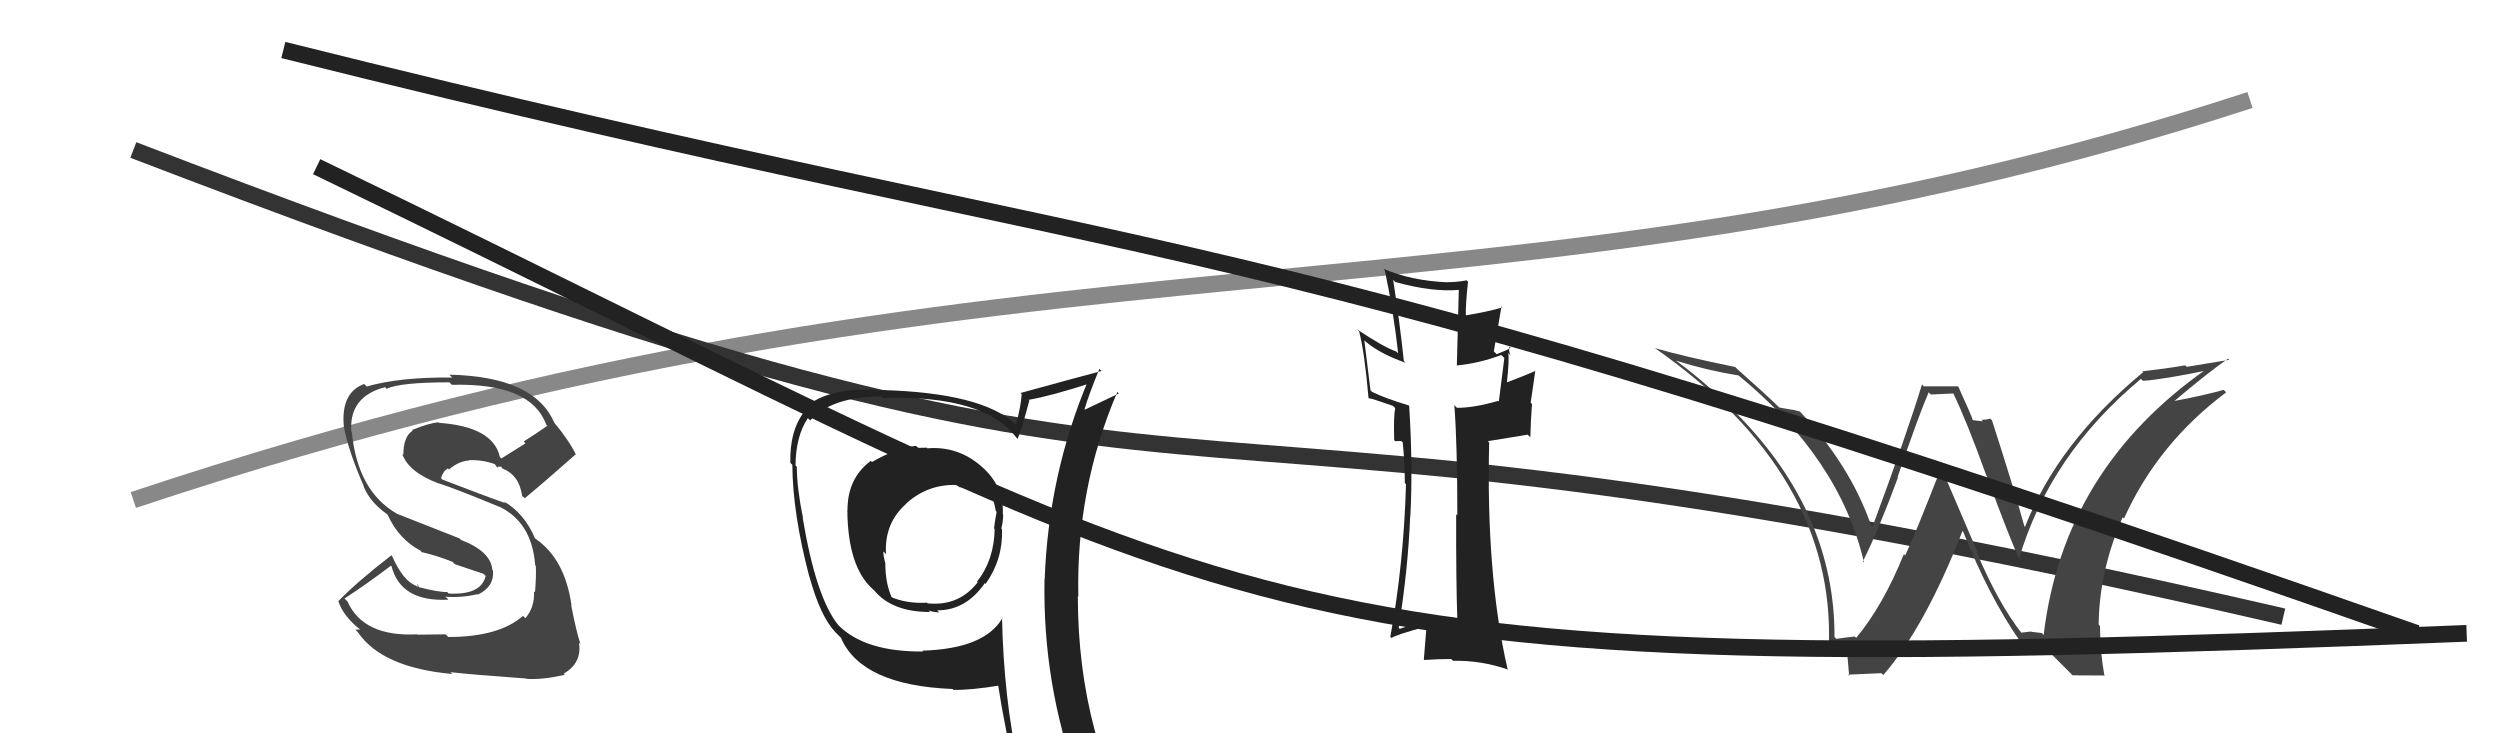
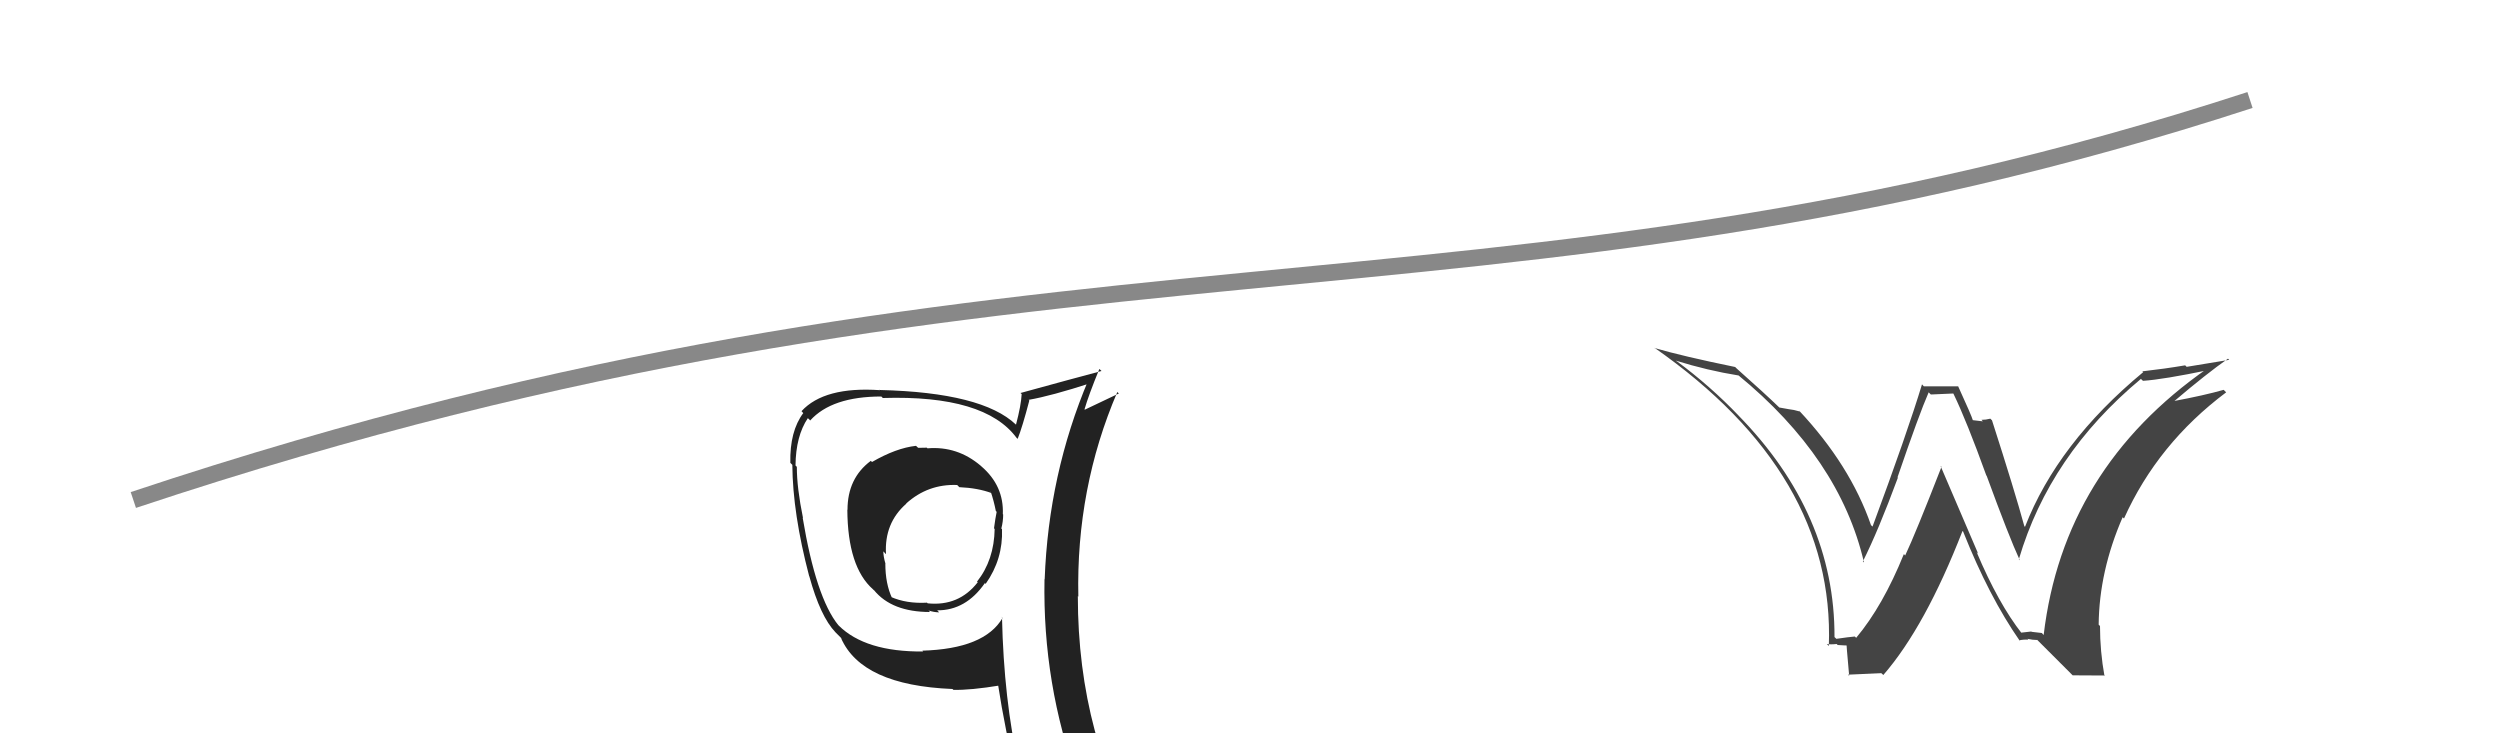
<svg xmlns="http://www.w3.org/2000/svg" width="150" height="44" viewBox="0,0,150,44">
  <path d="M8 30 C62 12,89 21,135 6" stroke="#888" fill="none" />
-   <path d="M8 9 C81 37,59 19,137 37" stroke="#333" fill="none" />
  <path fill="#444" d="M121.22 37.92L121.18 37.88L121.32 38.02Q119.90 36.21 118.60 33.13L118.69 33.22L116.43 27.95L116.49 28.01Q114.92 32.04 114.31 33.33L114.26 33.27L114.23 33.25Q112.97 36.36 111.37 38.27L111.36 38.26L111.29 38.19Q110.94 38.22 110.18 38.33L110.09 38.24L110.07 38.23Q110.10 30.83 104.27 24.89L104.27 24.89L104.34 24.96Q102.61 23.15 100.59 21.66L100.63 21.71L100.56 21.64Q102.45 22.23 104.32 22.53L104.22 22.44L104.27 22.49Q110.39 27.50 111.84 33.75L111.81 33.72L111.77 33.69Q112.69 31.86 113.87 28.67L113.90 28.69L113.85 28.64Q115.15 24.84 115.72 23.54L115.85 23.67L117.20 23.61L117.21 23.63Q118.00 25.26 119.18 28.53L119.15 28.50L119.20 28.55Q120.54 32.21 121.19 33.62L121.14 33.57L121.13 33.56Q122.97 27.30 128.46 22.73L128.49 22.77L128.58 22.85Q129.79 22.77 132.53 22.20L132.47 22.14L132.44 22.11Q123.80 28.13 122.62 38.10L122.51 37.98L121.90 37.91L121.88 37.89Q121.60 37.92 121.26 37.96ZM124.36 40.52L126.23 40.53L126.27 40.57Q126.00 39.08 126.00 37.56L126.04 37.60L125.92 37.48Q125.95 34.27 127.36 31.03L127.33 31.01L127.44 31.11Q129.46 26.62 133.57 23.54L133.56 23.53L133.42 23.39Q132.27 23.72 130.40 24.07L130.44 24.11L130.43 24.09Q132.38 22.43 133.68 21.52L133.75 21.59L131.20 22.01L131.11 21.92Q129.87 22.13 128.54 22.28L128.63 22.37L128.59 22.33Q123.45 26.59 121.50 31.61L121.41 31.52L121.46 31.57Q120.89 29.48 119.52 25.22L119.54 25.24L119.42 25.12Q119.15 25.19 118.89 25.19L118.97 25.28L118.37 25.21L118.37 25.21Q118.29 24.93 117.49 23.18L117.48 23.18L115.43 23.18L115.32 23.06Q114.44 25.96 112.35 31.60L112.34 31.58L112.26 31.51Q111.01 27.90 107.93 24.62L107.96 24.66L107.99 24.69Q107.62 24.58 107.32 24.55L107.32 24.55L106.76 24.45L106.79 24.48Q105.88 23.60 104.09 22.01L104.21 22.12L104.11 22.02Q100.94 21.37 99.27 20.88L99.36 20.97L99.26 20.86Q110.11 28.44 109.73 38.76L109.73 38.76L109.61 38.64Q109.84 38.68 110.20 38.64L110.25 38.69L110.26 38.70Q110.69 38.73 110.88 38.73L110.83 38.68L110.80 38.65Q110.76 38.46 110.95 40.55L110.88 40.48L112.88 40.39L113.00 40.50Q115.51 37.61 117.75 31.86L117.84 31.94L117.79 31.90Q119.34 35.80 121.20 38.47L121.07 38.34L121.15 38.42Q121.43 38.36 121.70 38.38L121.76 38.44L121.65 38.33Q121.97 38.40 122.23 38.40L122.21 38.37L124.32 40.48Z" />
-   <path fill="#222" d="M87.39 37.12L87.38 37.10L87.38 37.10Q85.65 37.16 83.98 37.73L83.90 37.66L83.92 37.68Q84.49 34.10 84.61 30.98L84.48 30.85L84.62 30.99Q84.78 27.99 84.55 24.34L84.42 24.21L84.54 24.33Q83.08 23.89 82.32 23.51L82.23 23.42L81.86 20.43L81.90 20.46Q82.74 21.20 84.34 21.77L84.19 21.62L84.23 21.66Q84.01 19.53 83.59 16.79L83.54 16.74L83.72 16.92Q85.94 17.54 87.58 17.39L87.53 17.34L87.41 21.95L87.39 21.93Q88.75 21.80 90.08 21.30L90.16 21.38L90.26 21.48Q90.16 22.33 89.93 24.09L89.95 24.10L89.90 24.05Q88.45 24.47 87.42 24.47L87.30 24.35L87.26 24.30Q87.44 26.66 87.44 30.92L87.30 30.78L87.37 30.85Q87.36 34.99 87.44 37.16ZM90.49 20.72L90.68 20.91L90.64 20.87Q90.41 21.02 89.80 21.25L89.63 21.08L90.09 18.38L90.15 18.44Q89.31 18.70 87.90 18.93L87.85 18.88L87.95 18.98Q87.93 18.28 88.08 16.91L88.09 16.91L88.00 16.82Q87.43 16.93 86.86 16.93L86.80 16.88L86.86 16.94Q84.63 16.84 83.00 16.12L83.08 16.21L83.09 16.22Q83.62 18.73 83.89 21.20L83.90 21.21L83.79 21.10Q82.95 20.79 81.42 19.76L81.42 19.76L81.55 19.89Q81.88 21.18 82.11 23.88L82.00 23.77L82.12 23.89Q82.39 23.93 83.57 24.35L83.69 24.46L83.71 24.49Q83.61 25.00 83.65 26.41L83.71 26.47L84.05 26.46L84.23 26.57L84.16 26.50Q84.29 27.80 84.29 28.98L84.37 29.07L84.36 29.06Q84.22 33.86 83.42 38.20L83.55 38.34L83.50 38.28Q83.64 38.12 85.58 37.59L85.56 37.57L85.59 37.60Q85.54 38.20 85.43 39.57L85.44 39.58L85.46 39.60Q86.28 39.54 87.08 39.54L87.20 39.67L87.19 39.65Q88.86 39.61 90.50 40.18L90.55 40.23L90.45 40.13Q89.16 34.47 89.35 26.55L89.27 26.47L91.66 26.08L91.82 26.24Q91.84 25.27 91.92 24.24L91.84 24.16L92.12 22.24L92.14 22.25Q91.55 22.51 90.37 22.96L90.23 22.82L90.41 23.00Q90.57 21.52 90.49 21.18L90.56 21.25L90.62 21.31Q90.50 20.99 90.57 20.80Z" />
-   <path d="M17 3 C73 17,71 12,145 38" stroke="#222" fill="none" />
-   <path d="M19 10 C77 38,73 41,148 38" stroke="#222" fill="none" />
-   <path fill="#444" d="M26.83 38.15L26.74 38.06L25.05 38.08L25.02 38.06Q21.80 38.22 20.85 36.09L20.68 35.92L20.67 35.91Q22.01 35.04 23.46 33.94L23.36 33.85L23.49 33.97Q24.05 36.13 26.90 35.98L26.86 35.93L26.72 35.80Q27.64 35.88 28.67 35.65L28.71 35.70L28.69 35.67Q29.66 35.19 29.58 34.24L29.41 34.07L29.54 34.20Q29.46 33.09 27.67 32.40L27.56 32.30L23.80 30.82L23.81 30.82Q21.45 29.46 21.11 25.92L21.16 25.97L21.08 25.89Q20.93 23.80 23.10 23.23L23.22 23.35L23.20 23.33Q23.99 22.94 26.96 22.94L27.15 23.12L27.11 23.09Q31.85 22.96 32.77 25.47L32.78 25.49L32.84 25.55Q32.15 26.03 31.42 26.49L31.53 26.60L30.08 27.51L29.99 27.41Q29.58 25.60 26.34 25.37L26.39 25.41L26.31 25.34Q25.75 25.38 24.72 25.80L24.71 25.79L24.76 25.84Q24.20 26.19 24.20 27.30L24.25 27.35L24.13 27.23Q24.51 28.33 26.33 29.01L26.27 28.94L26.32 29.00Q27.33 29.32 29.99 30.42L30.09 30.52L29.98 30.41Q31.92 31.36 32.11 33.91L32.15 33.95L32.15 33.95Q32.18 34.55 32.10 35.54L32.17 35.61L32.04 35.48Q32.09 36.44 31.52 37.09L31.43 37.00L31.38 36.95Q29.94 38.22 26.90 38.22ZM31.56 40.71L31.61 40.76L31.58 40.73Q32.52 40.80 33.89 40.49L33.86 40.46L33.82 40.42Q34.93 39.78 34.74 38.56L34.74 38.56L34.83 38.65Q34.58 37.91 34.27 36.31L34.36 36.39L34.29 36.32Q33.90 33.53 32.11 32.31L32.13 32.33L32.10 32.30Q31.46 30.79 30.21 30.07L30.28 30.14L30.33 30.19Q29.04 29.74 26.56 28.78L26.58 28.81L26.46 28.68Q26.61 28.22 26.88 28.11L26.98 28.21L26.94 28.17Q27.51 27.67 28.15 27.63L28.25 27.73L28.13 27.61Q28.94 27.58 29.70 27.85L29.67 27.82L29.84 28.06L29.89 28.00L30.08 28.00L30.11 28.07L30.16 28.12Q31.14 28.49 31.33 29.75L31.47 29.88L31.48 29.90Q32.63 28.95 34.53 27.27L34.60 27.34L34.58 27.33Q34.19 26.48 33.20 25.29L33.33 25.43L33.25 25.35Q32.06 22.59 26.96 22.48L27.14 22.66L27.13 22.65Q23.98 22.62 22.00 23.19L21.85 23.04L21.84 23.04Q20.41 23.58 20.64 25.68L20.79 25.83L20.65 25.69Q20.92 27.10 21.84 29.20L21.75 29.11L21.81 29.17Q22.19 30.12 23.22 30.85L23.38 31.01L23.26 30.89Q23.93 32.36 25.23 33.04L25.28 33.10L25.31 33.13Q26.20 33.33 27.15 33.71L27.29 33.85L29.01 34.43L29.14 34.56Q28.86 35.72 26.92 35.61L26.84 35.53L26.82 35.52Q26.35 35.54 25.13 35.23L25.13 35.23L25.06 35.01L25.05 35.23L24.97 35.15Q24.18 34.85 23.53 33.37L23.42 33.25L23.48 33.32Q21.40 34.93 20.30 36.07L20.32 36.09L20.30 36.07Q20.60 36.98 21.62 37.78L21.62 37.77L21.32 37.78L21.47 37.93Q22.92 40.06 27.14 40.44L27.06 40.36L27.03 40.33Q28.32 40.48 31.56 40.71Z" />
  <path fill="#222" d="M55.66 26.91L55.64 26.89L55.61 26.86Q55.39 26.87 55.09 26.87L55.09 26.87L54.96 26.75Q53.77 26.88 52.32 27.72L52.25 27.65L52.25 27.65Q50.85 28.69 50.85 30.59L50.88 30.62L50.84 30.58Q50.86 34.02 52.38 35.36L52.43 35.41L52.44 35.41Q53.51 36.72 55.80 36.72L55.70 36.62L55.71 36.63Q56.05 36.74 56.35 36.74L56.28 36.67L56.23 36.62Q57.95 36.63 59.09 34.99L59.04 34.94L59.14 35.03Q60.19 33.54 60.12 31.75L60.16 31.79L60.08 31.71Q60.19 31.29 60.19 30.87L60.14 30.82L60.17 30.85Q60.24 29.14 58.87 27.97L58.77 27.87L58.85 27.95Q57.44 26.75 55.65 26.90ZM60.07 37.00L60.21 37.14L60.15 37.08Q59.07 38.93 55.34 39.04L55.32 39.02L55.39 39.09Q51.92 39.12 50.32 37.53L50.31 37.51L50.30 37.51Q48.96 35.86 48.16 31.06L48.13 31.03L48.18 31.08Q47.81 29.27 47.81 28.01L47.83 28.03L47.73 27.93Q47.75 26.16 48.47 25.09L48.56 25.17L48.61 25.23Q49.91 23.79 52.88 23.79L52.80 23.71L52.97 23.88Q59.10 23.69 61.00 26.28L61.06 26.33L61.06 26.33Q61.34 25.63 61.76 24.03L61.71 23.98L61.72 23.99Q63.06 23.76 65.49 22.97L65.47 22.94L65.31 22.78Q62.91 28.45 62.68 34.77L62.75 34.84L62.67 34.75Q62.55 41.04 64.68 46.86L64.56 46.74L64.60 46.78Q62.99 46.27 61.20 46.01L61.19 46.00L61.12 45.93Q60.23 41.99 60.12 37.04ZM60.82 46.19L60.90 46.27L60.90 46.28Q61.62 46.43 63.03 46.73L63.01 46.71L63.08 46.78Q63.23 47.42 63.80 48.83L63.79 48.82L63.71 48.75Q66.37 49.54 68.65 50.83L68.75 50.93L68.72 50.90Q64.67 44.30 64.67 35.77L64.70 35.80L64.70 35.80Q64.56 29.30 67.04 23.52L67.11 23.59L67.13 23.61Q66.46 23.93 65.09 24.58L65.09 24.58L65.07 24.56Q65.32 23.70 65.96 22.14L66.03 22.20L66.09 22.26Q64.43 22.70 61.23 23.58L61.36 23.70L61.30 23.64Q61.27 24.30 60.96 25.48L60.82 25.33L60.95 25.47Q58.93 23.55 52.80 23.40L52.73 23.33L52.80 23.41Q49.46 23.18 48.09 24.67L48.19 24.78L48.20 24.78Q47.38 25.87 47.42 27.77L47.52 27.87L47.54 27.89Q47.56 30.80 48.55 34.57L48.56 34.58L48.56 34.58Q49.22 36.99 50.13 37.94L50.13 37.94L50.54 38.35L50.46 38.28Q51.70 41.12 57.15 41.34L57.02 41.21L57.20 41.39Q58.21 41.42 60.04 41.12L60.01 41.08L59.86 40.94Q60.34 44.04 60.95 46.33ZM57.50 29.17L57.58 29.25L57.56 29.23Q58.68 29.28 59.51 29.59L59.34 29.41L59.45 29.52Q59.63 30.05 59.75 30.66L59.75 30.66L59.80 30.71Q59.72 31.09 59.64 31.70L59.81 31.86L59.68 31.73Q59.65 33.60 58.62 34.90L58.67 34.94L58.66 34.94Q57.53 36.39 55.66 36.20L55.72 36.26L55.62 36.16Q54.39 36.23 53.44 35.81L53.52 35.89L53.53 35.90Q53.12 35.03 53.12 33.81L53.07 33.76L53.13 33.83Q53.00 33.39 53.00 33.08L53.10 33.19L53.16 33.25Q53.05 31.38 54.38 30.22L54.44 30.28L54.37 30.21Q55.68 29.03 57.43 29.10Z" />
</svg>